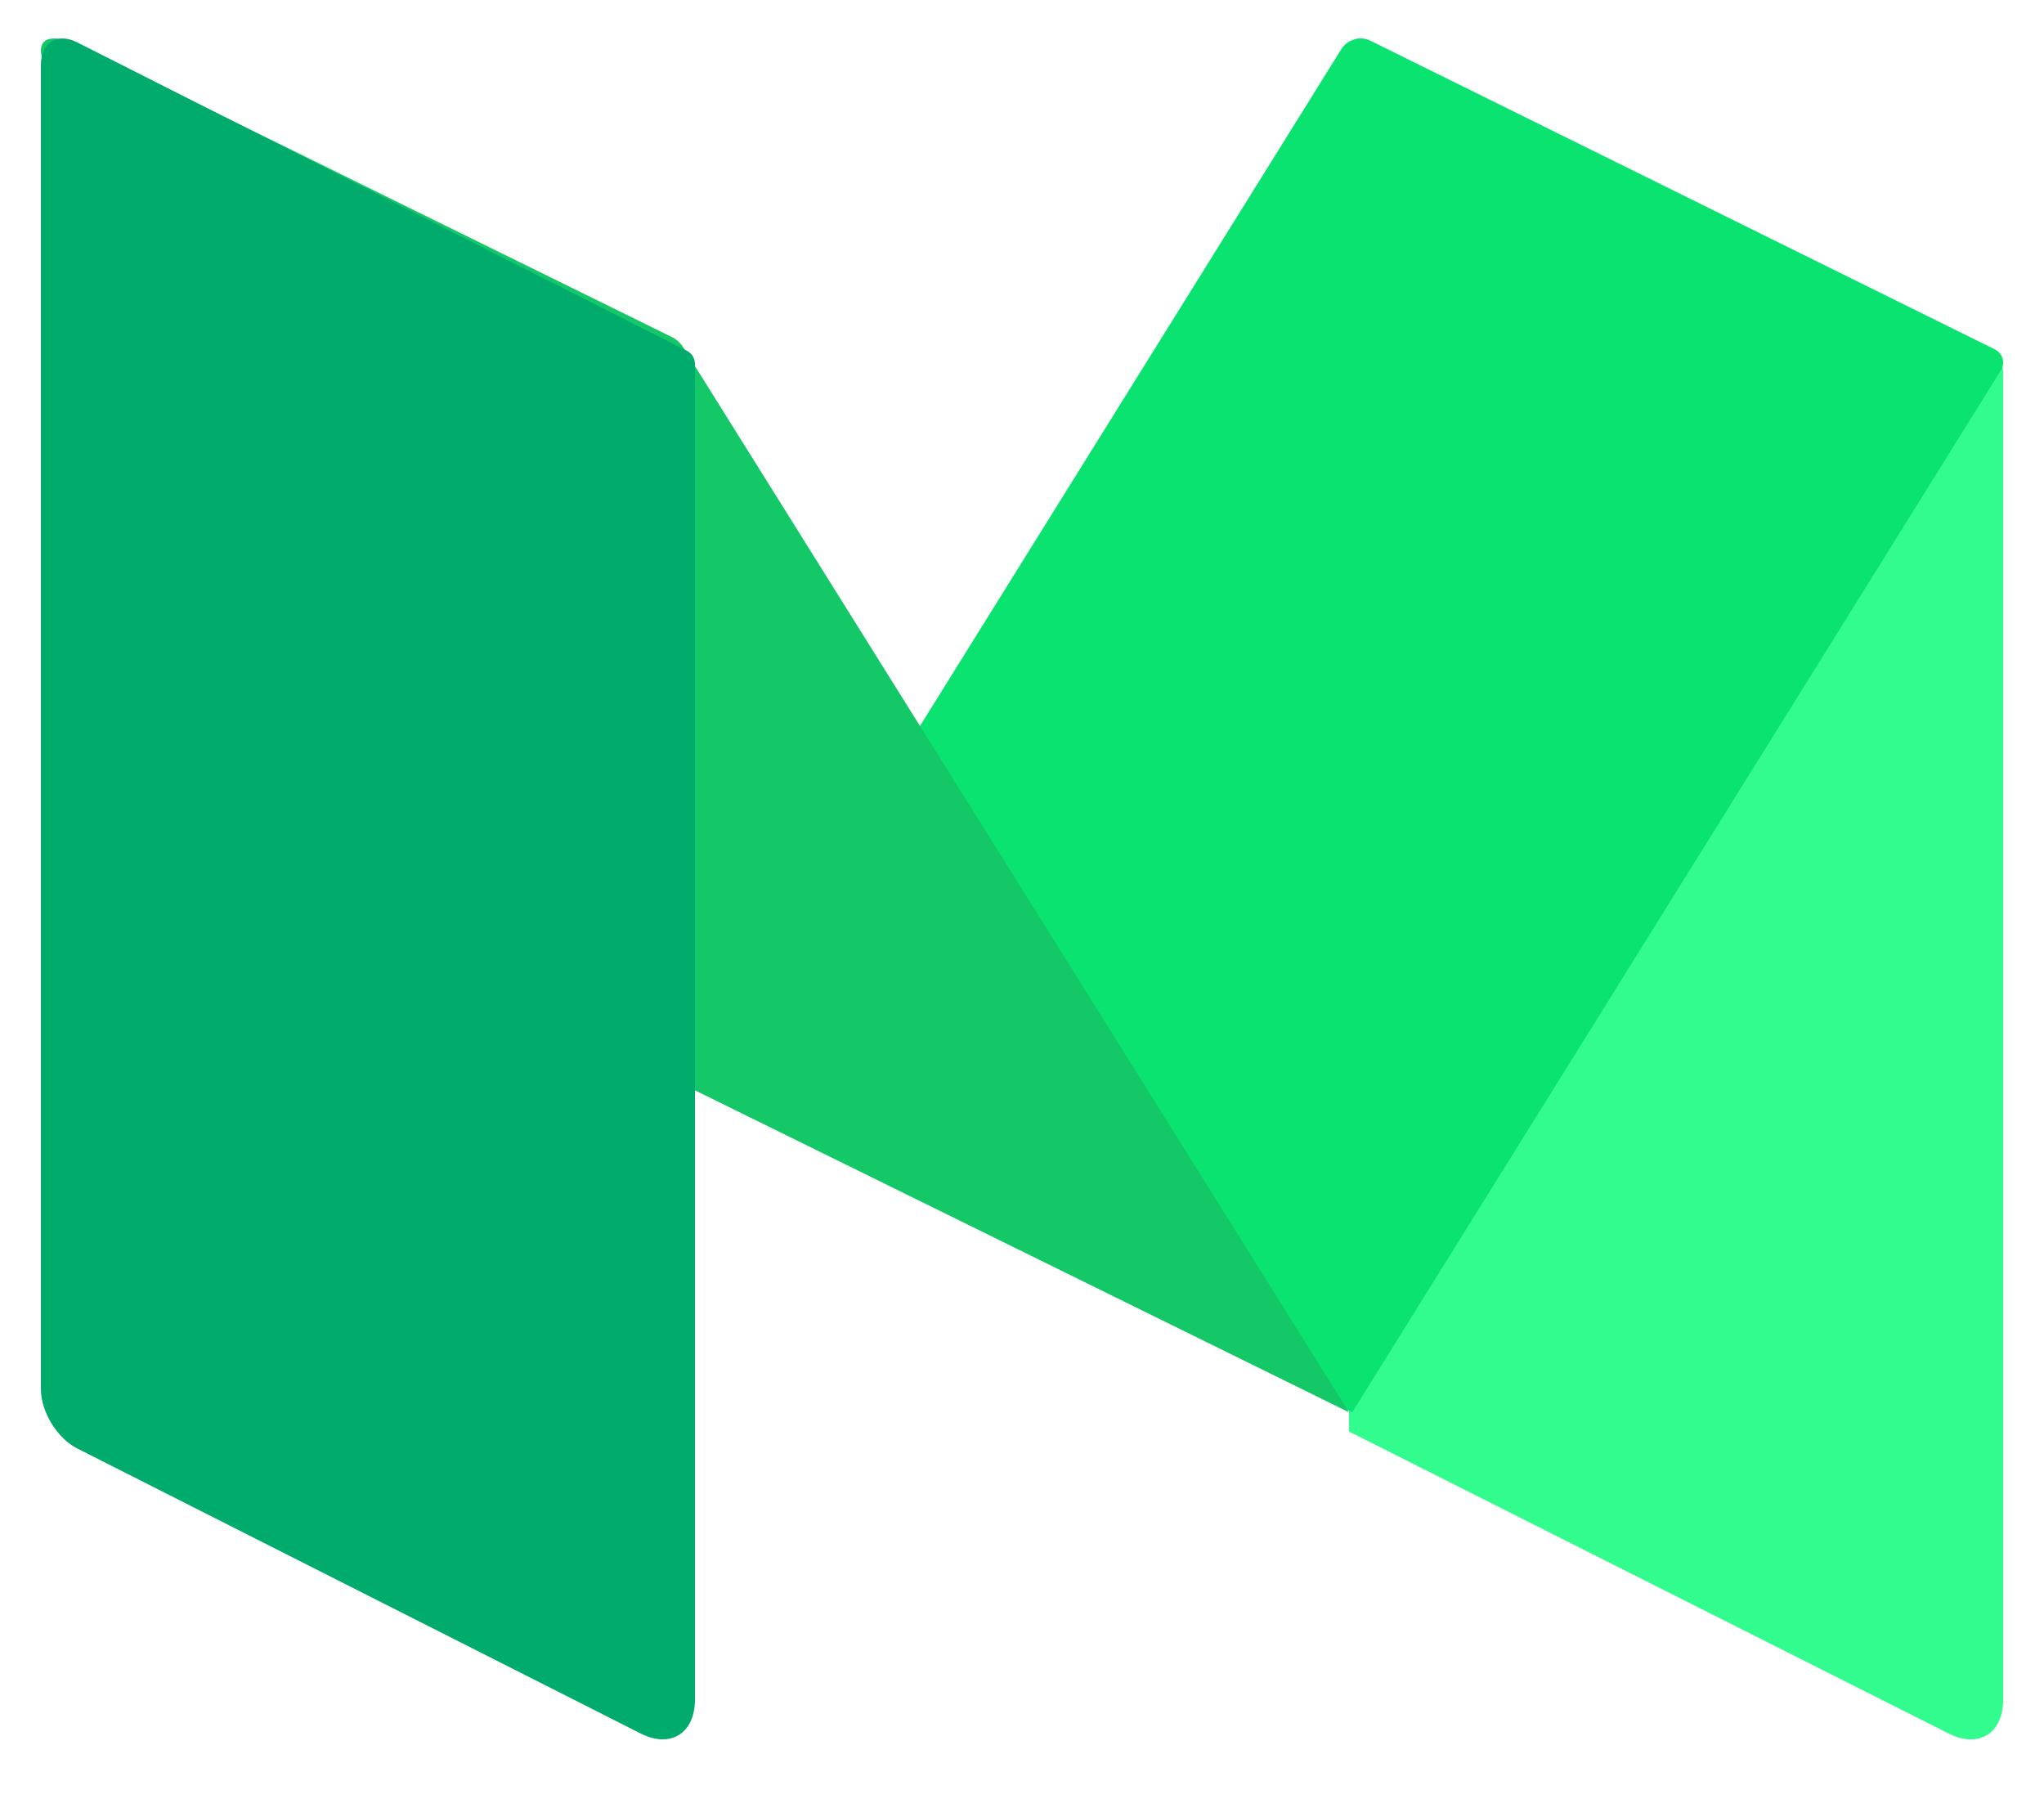
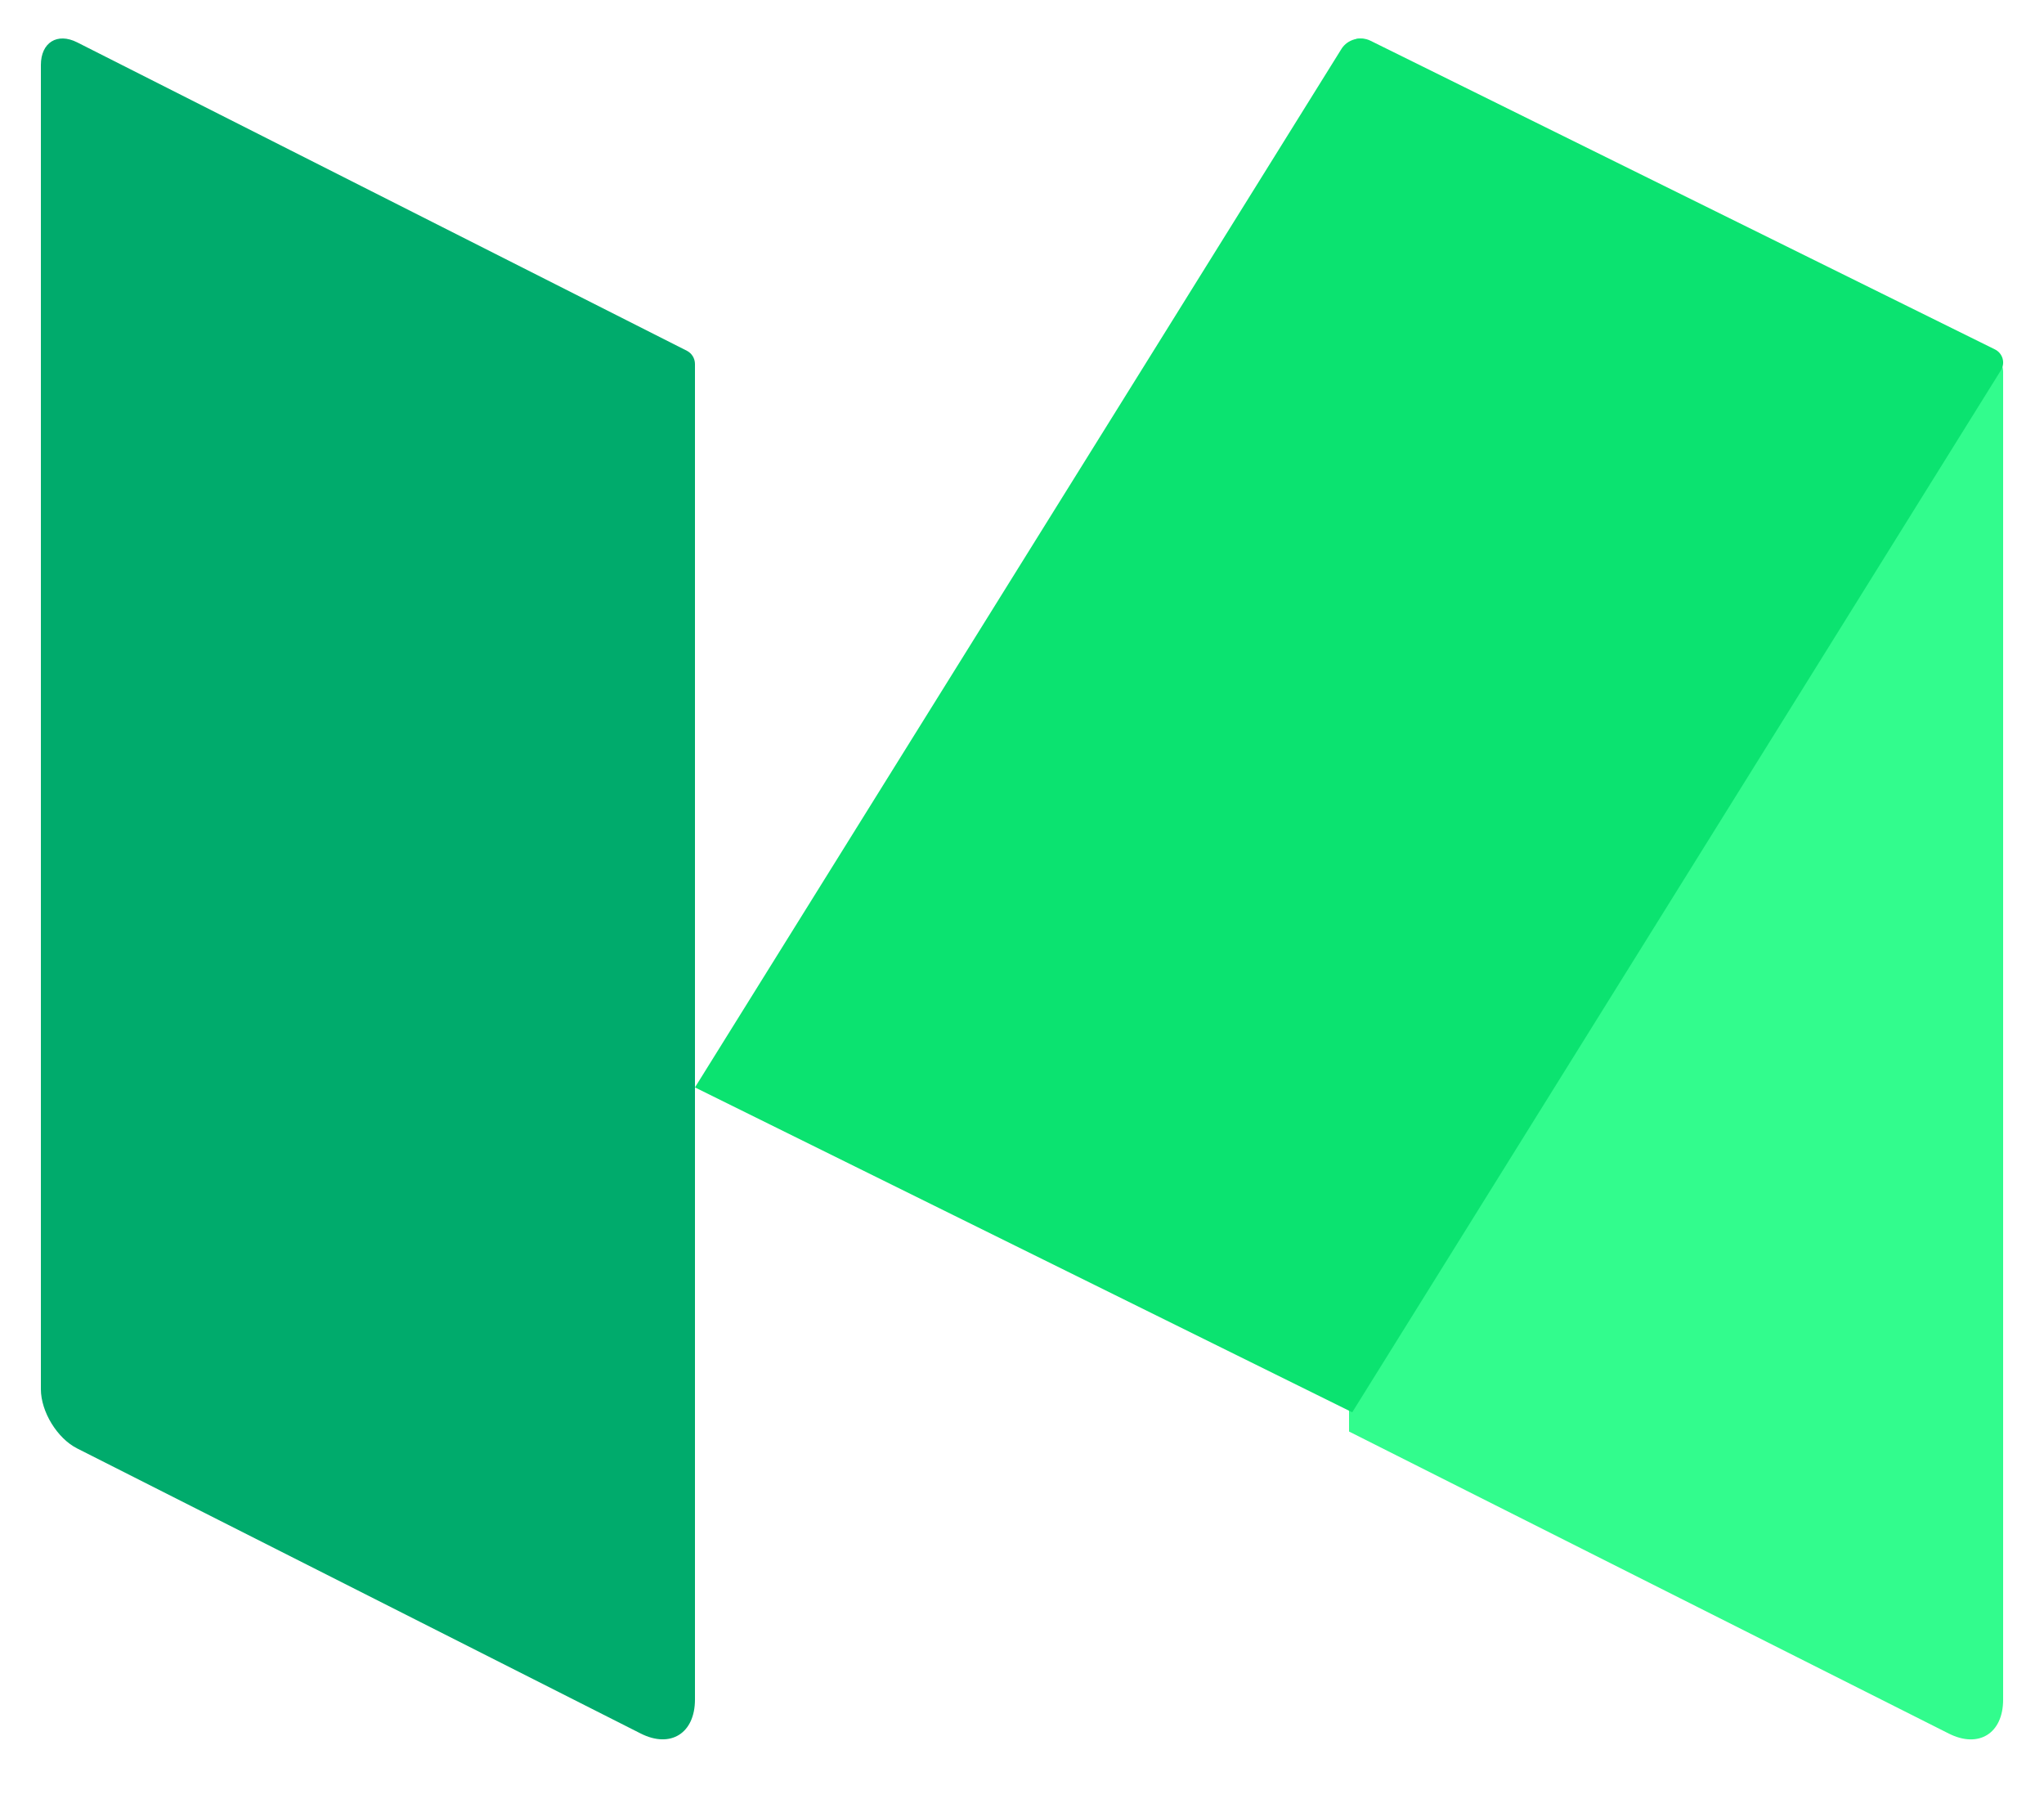
<svg xmlns="http://www.w3.org/2000/svg" width="25" height="22" viewBox="0 0 25 22" fill="none">
  <path d="M16.722 0.494C16.6 0.433 16.5 0.495 16.5 0.632V17.506L23.836 21.2C24.201 21.384 24.5 21.198 24.5 20.786V4.544C24.5 4.463 24.455 4.389 24.383 4.353L16.722 0.494Z" fill="#32FC8D" />
  <path d="M8.5 13.298L16.408 0.597C16.48 0.482 16.639 0.437 16.762 0.498L24.4 4.273C24.495 4.32 24.529 4.437 24.474 4.527L16.539 17.271L8.5 13.298Z" fill="#0BE370" />
-   <path d="M1.02 0.58C0.521 0.335 0.351 0.516 0.644 0.984L8.306 13.238L16.5 17.271L8.359 4.251C8.325 4.195 8.275 4.15 8.216 4.121L1.02 0.58Z" fill="#14C767" />
-   <path d="M8.5 20.784C8.5 21.197 8.201 21.384 7.836 21.199L0.944 17.713C0.7 17.59 0.5 17.264 0.5 16.988V0.795C0.5 0.52 0.7 0.395 0.944 0.518L8.402 4.29C8.462 4.321 8.5 4.383 8.5 4.452V20.784Z" fill="#00AB6C" />
+   <path d="M8.5 20.784C8.5 21.197 8.201 21.384 7.836 21.199L0.944 17.713C0.7 17.59 0.5 17.264 0.5 16.988V0.795C0.5 0.52 0.7 0.395 0.944 0.518L8.402 4.29C8.462 4.321 8.5 4.383 8.5 4.452V20.784" fill="#00AB6C" />
</svg>